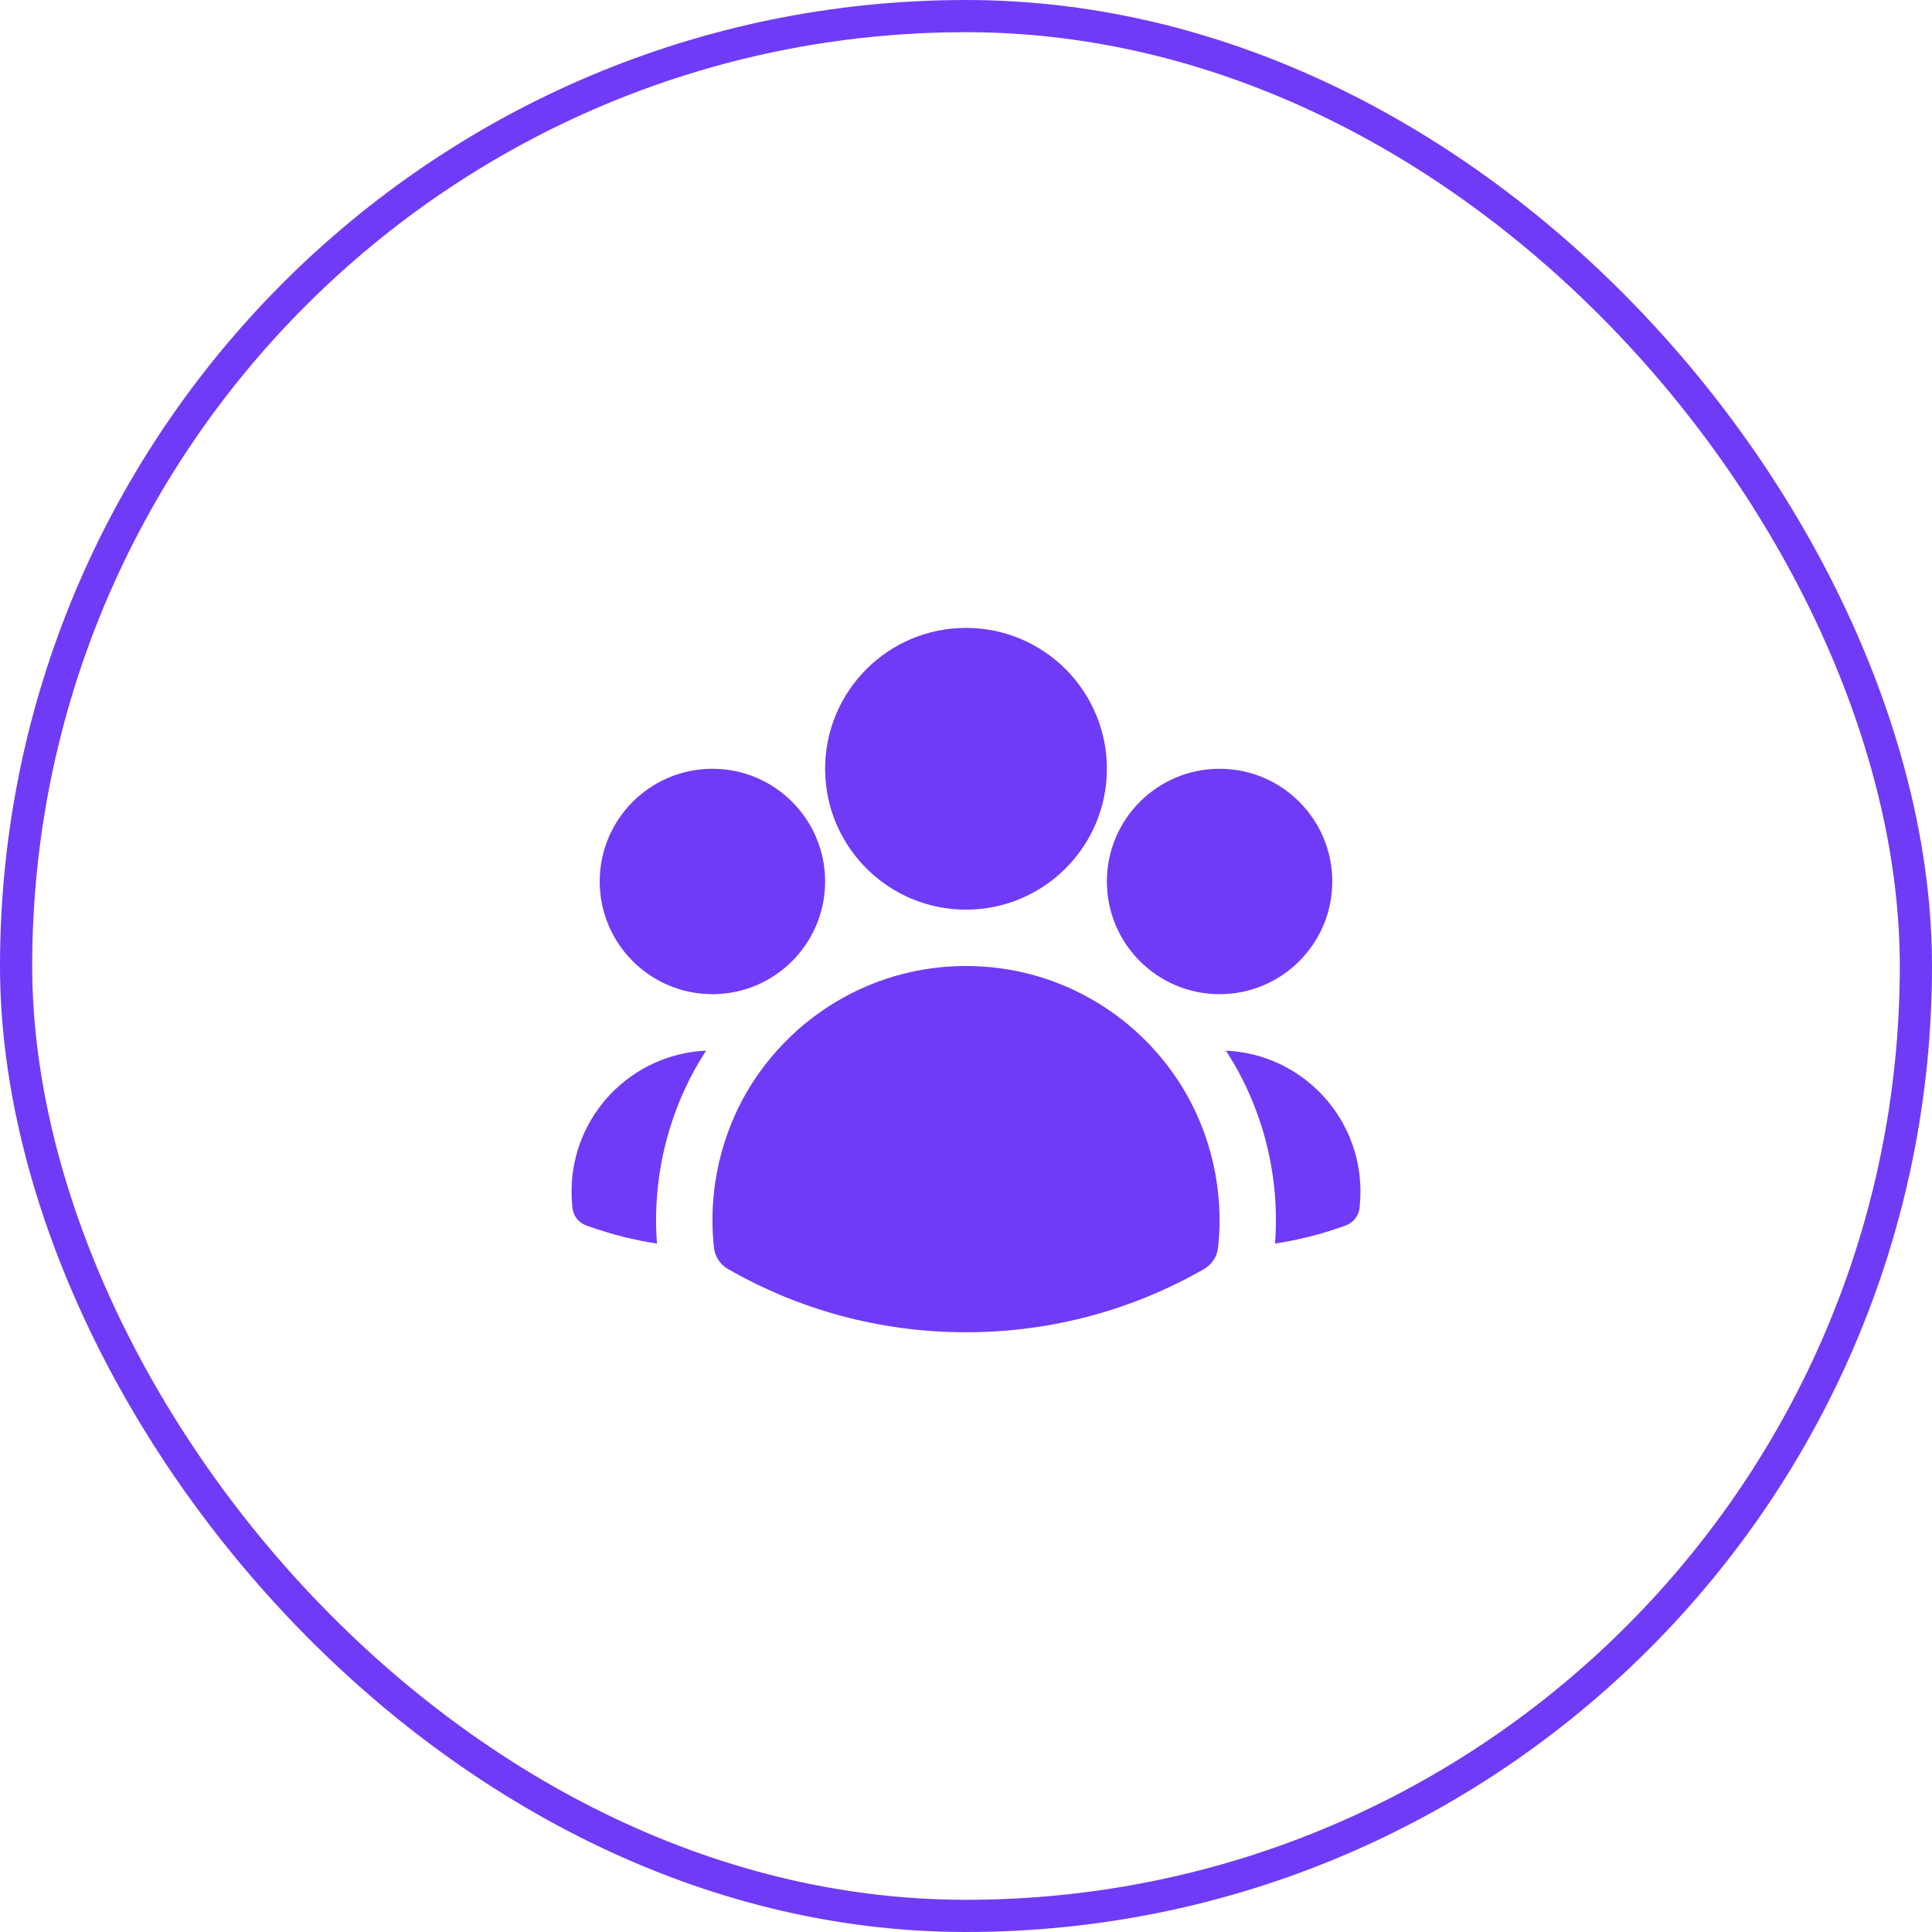
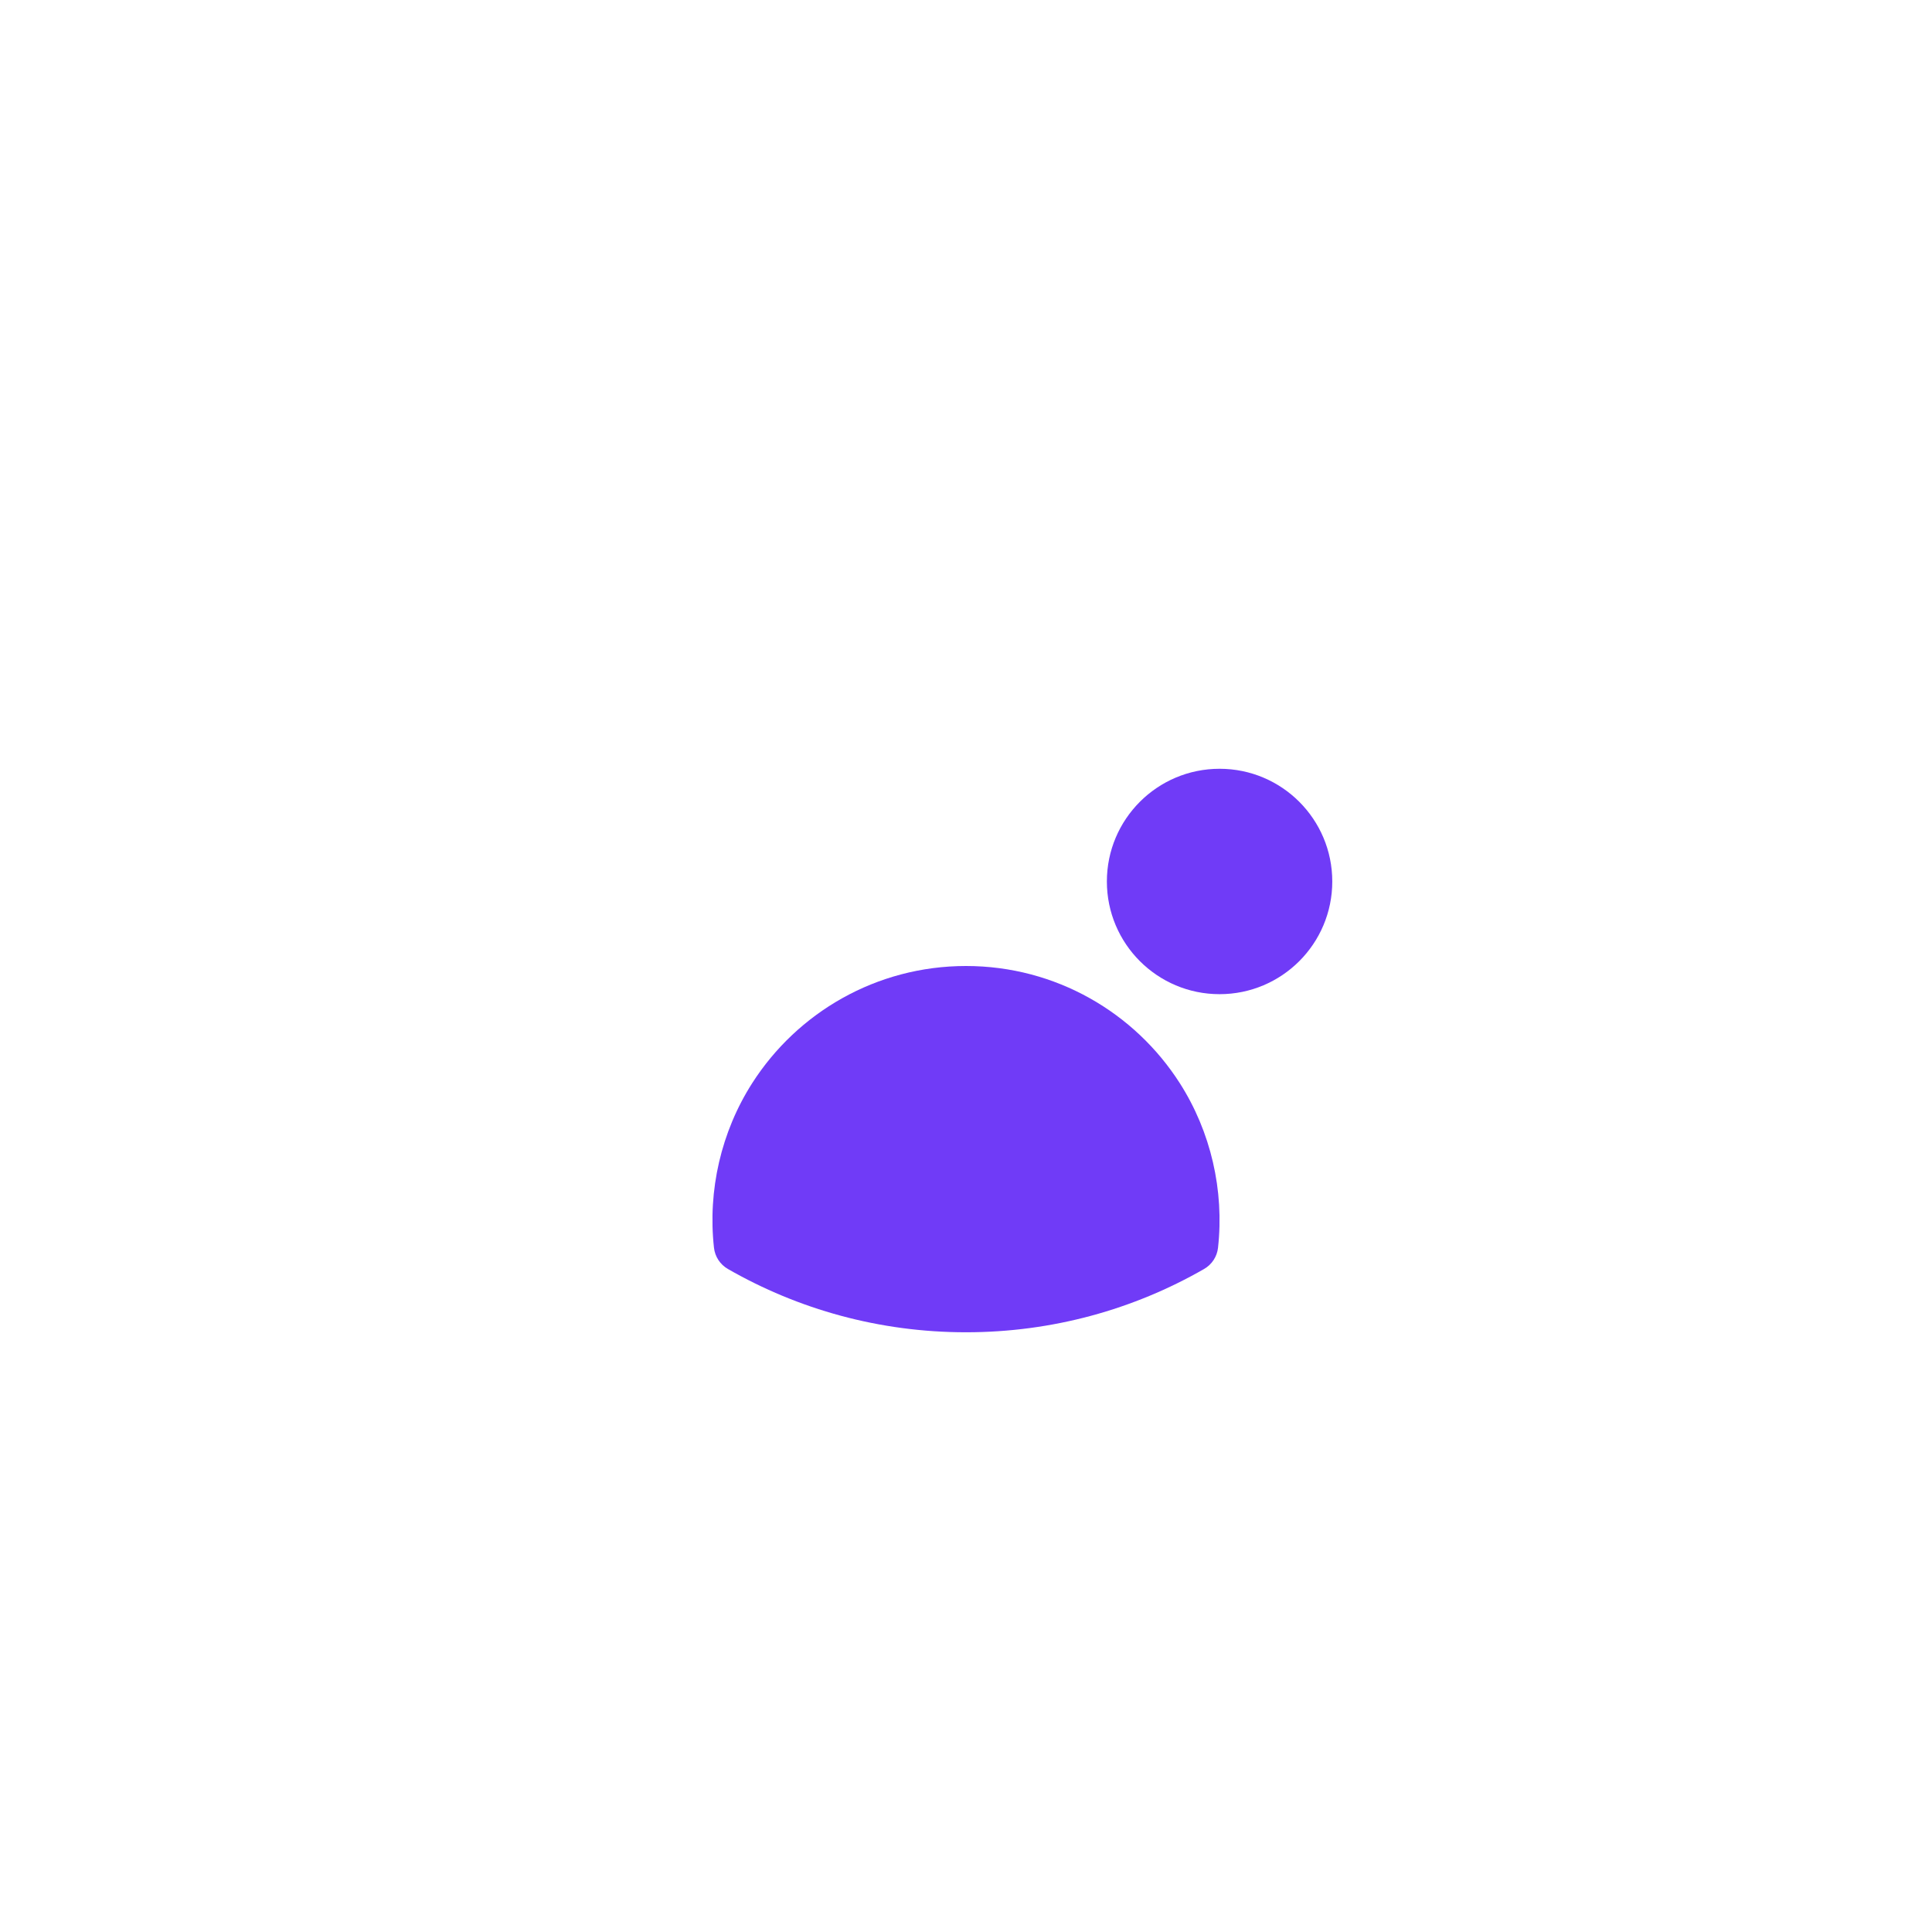
<svg xmlns="http://www.w3.org/2000/svg" width="60" height="60" viewBox="0 0 60 60" fill="none">
-   <rect x="0.5" y="0.5" width="59" height="59" rx="29.5" stroke="#703BF7" />
-   <path fill-rule="evenodd" clip-rule="evenodd" d="M25.625 23.875C25.625 21.459 27.584 19.5 30 19.5C32.416 19.5 34.375 21.459 34.375 23.875C34.375 26.291 32.416 28.25 30 28.25C27.584 28.25 25.625 26.291 25.625 23.875Z" fill="#703BF7" />
  <path fill-rule="evenodd" clip-rule="evenodd" d="M34.375 27.375C34.375 25.442 35.942 23.875 37.875 23.875C39.808 23.875 41.375 25.442 41.375 27.375C41.375 29.308 39.808 30.875 37.875 30.875C35.942 30.875 34.375 29.308 34.375 27.375Z" fill="#703BF7" />
-   <path fill-rule="evenodd" clip-rule="evenodd" d="M18.625 27.375C18.625 25.442 20.192 23.875 22.125 23.875C24.058 23.875 25.625 25.442 25.625 27.375C25.625 29.308 24.058 30.875 22.125 30.875C20.192 30.875 18.625 29.308 18.625 27.375Z" fill="#703BF7" />
  <path fill-rule="evenodd" clip-rule="evenodd" d="M23.361 33.637C24.759 31.452 27.21 30 30 30C32.791 30 35.242 31.452 36.639 33.638C37.605 35.149 38.023 36.971 37.827 38.748C37.797 39.025 37.635 39.272 37.393 39.41C35.214 40.661 32.689 41.375 30 41.375C27.311 41.375 24.786 40.661 22.607 39.41C22.365 39.272 22.203 39.025 22.173 38.748C21.977 36.971 22.395 35.148 23.361 33.637Z" fill="#703BF7" />
-   <path d="M21.929 32.629C21.915 32.651 21.901 32.672 21.887 32.694C20.761 34.455 20.246 36.553 20.404 38.62C19.694 38.513 19.006 38.339 18.346 38.107L18.211 38.059C17.967 37.973 17.796 37.751 17.775 37.493L17.764 37.351C17.755 37.235 17.75 37.118 17.75 37C17.75 34.649 19.604 32.732 21.929 32.629Z" fill="#703BF7" />
-   <path d="M39.597 38.62C39.755 36.553 39.24 34.456 38.114 32.695C38.099 32.673 38.085 32.651 38.071 32.629C40.396 32.732 42.25 34.65 42.25 37C42.25 37.118 42.245 37.235 42.236 37.351L42.225 37.493C42.204 37.751 42.033 37.973 41.789 38.059L41.654 38.107C40.994 38.339 40.306 38.513 39.597 38.62Z" fill="#703BF7" />
</svg>